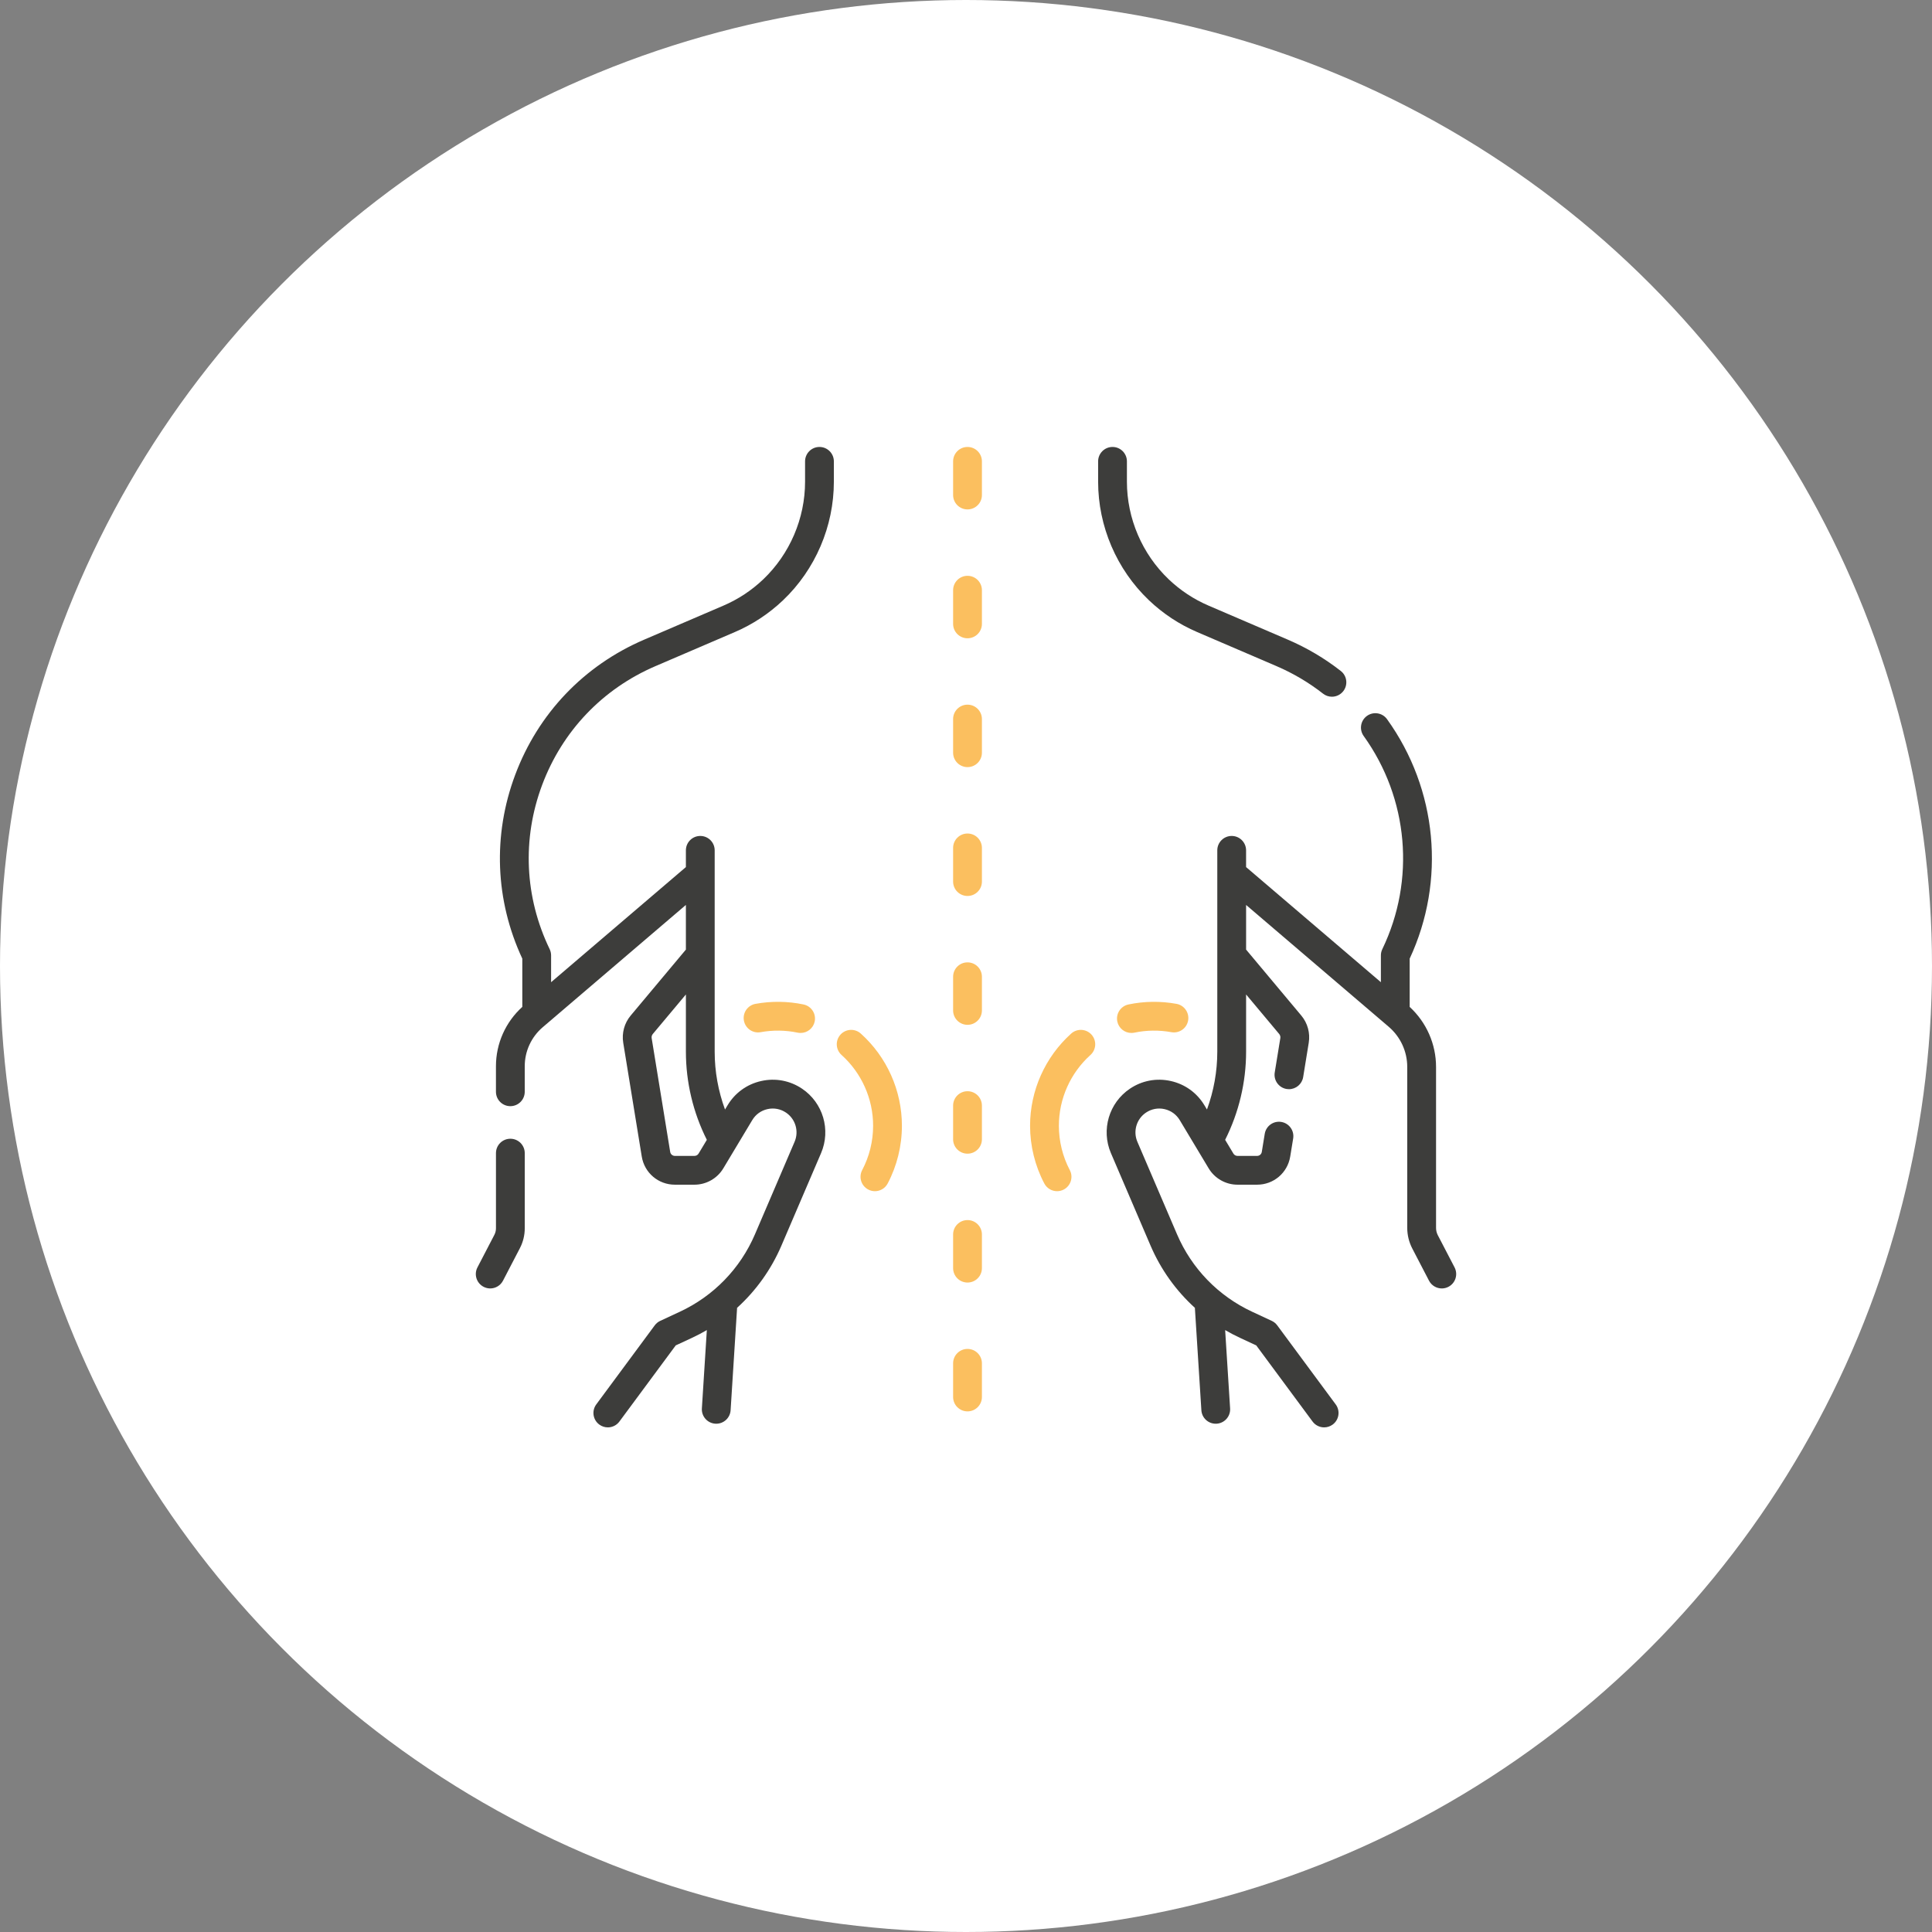
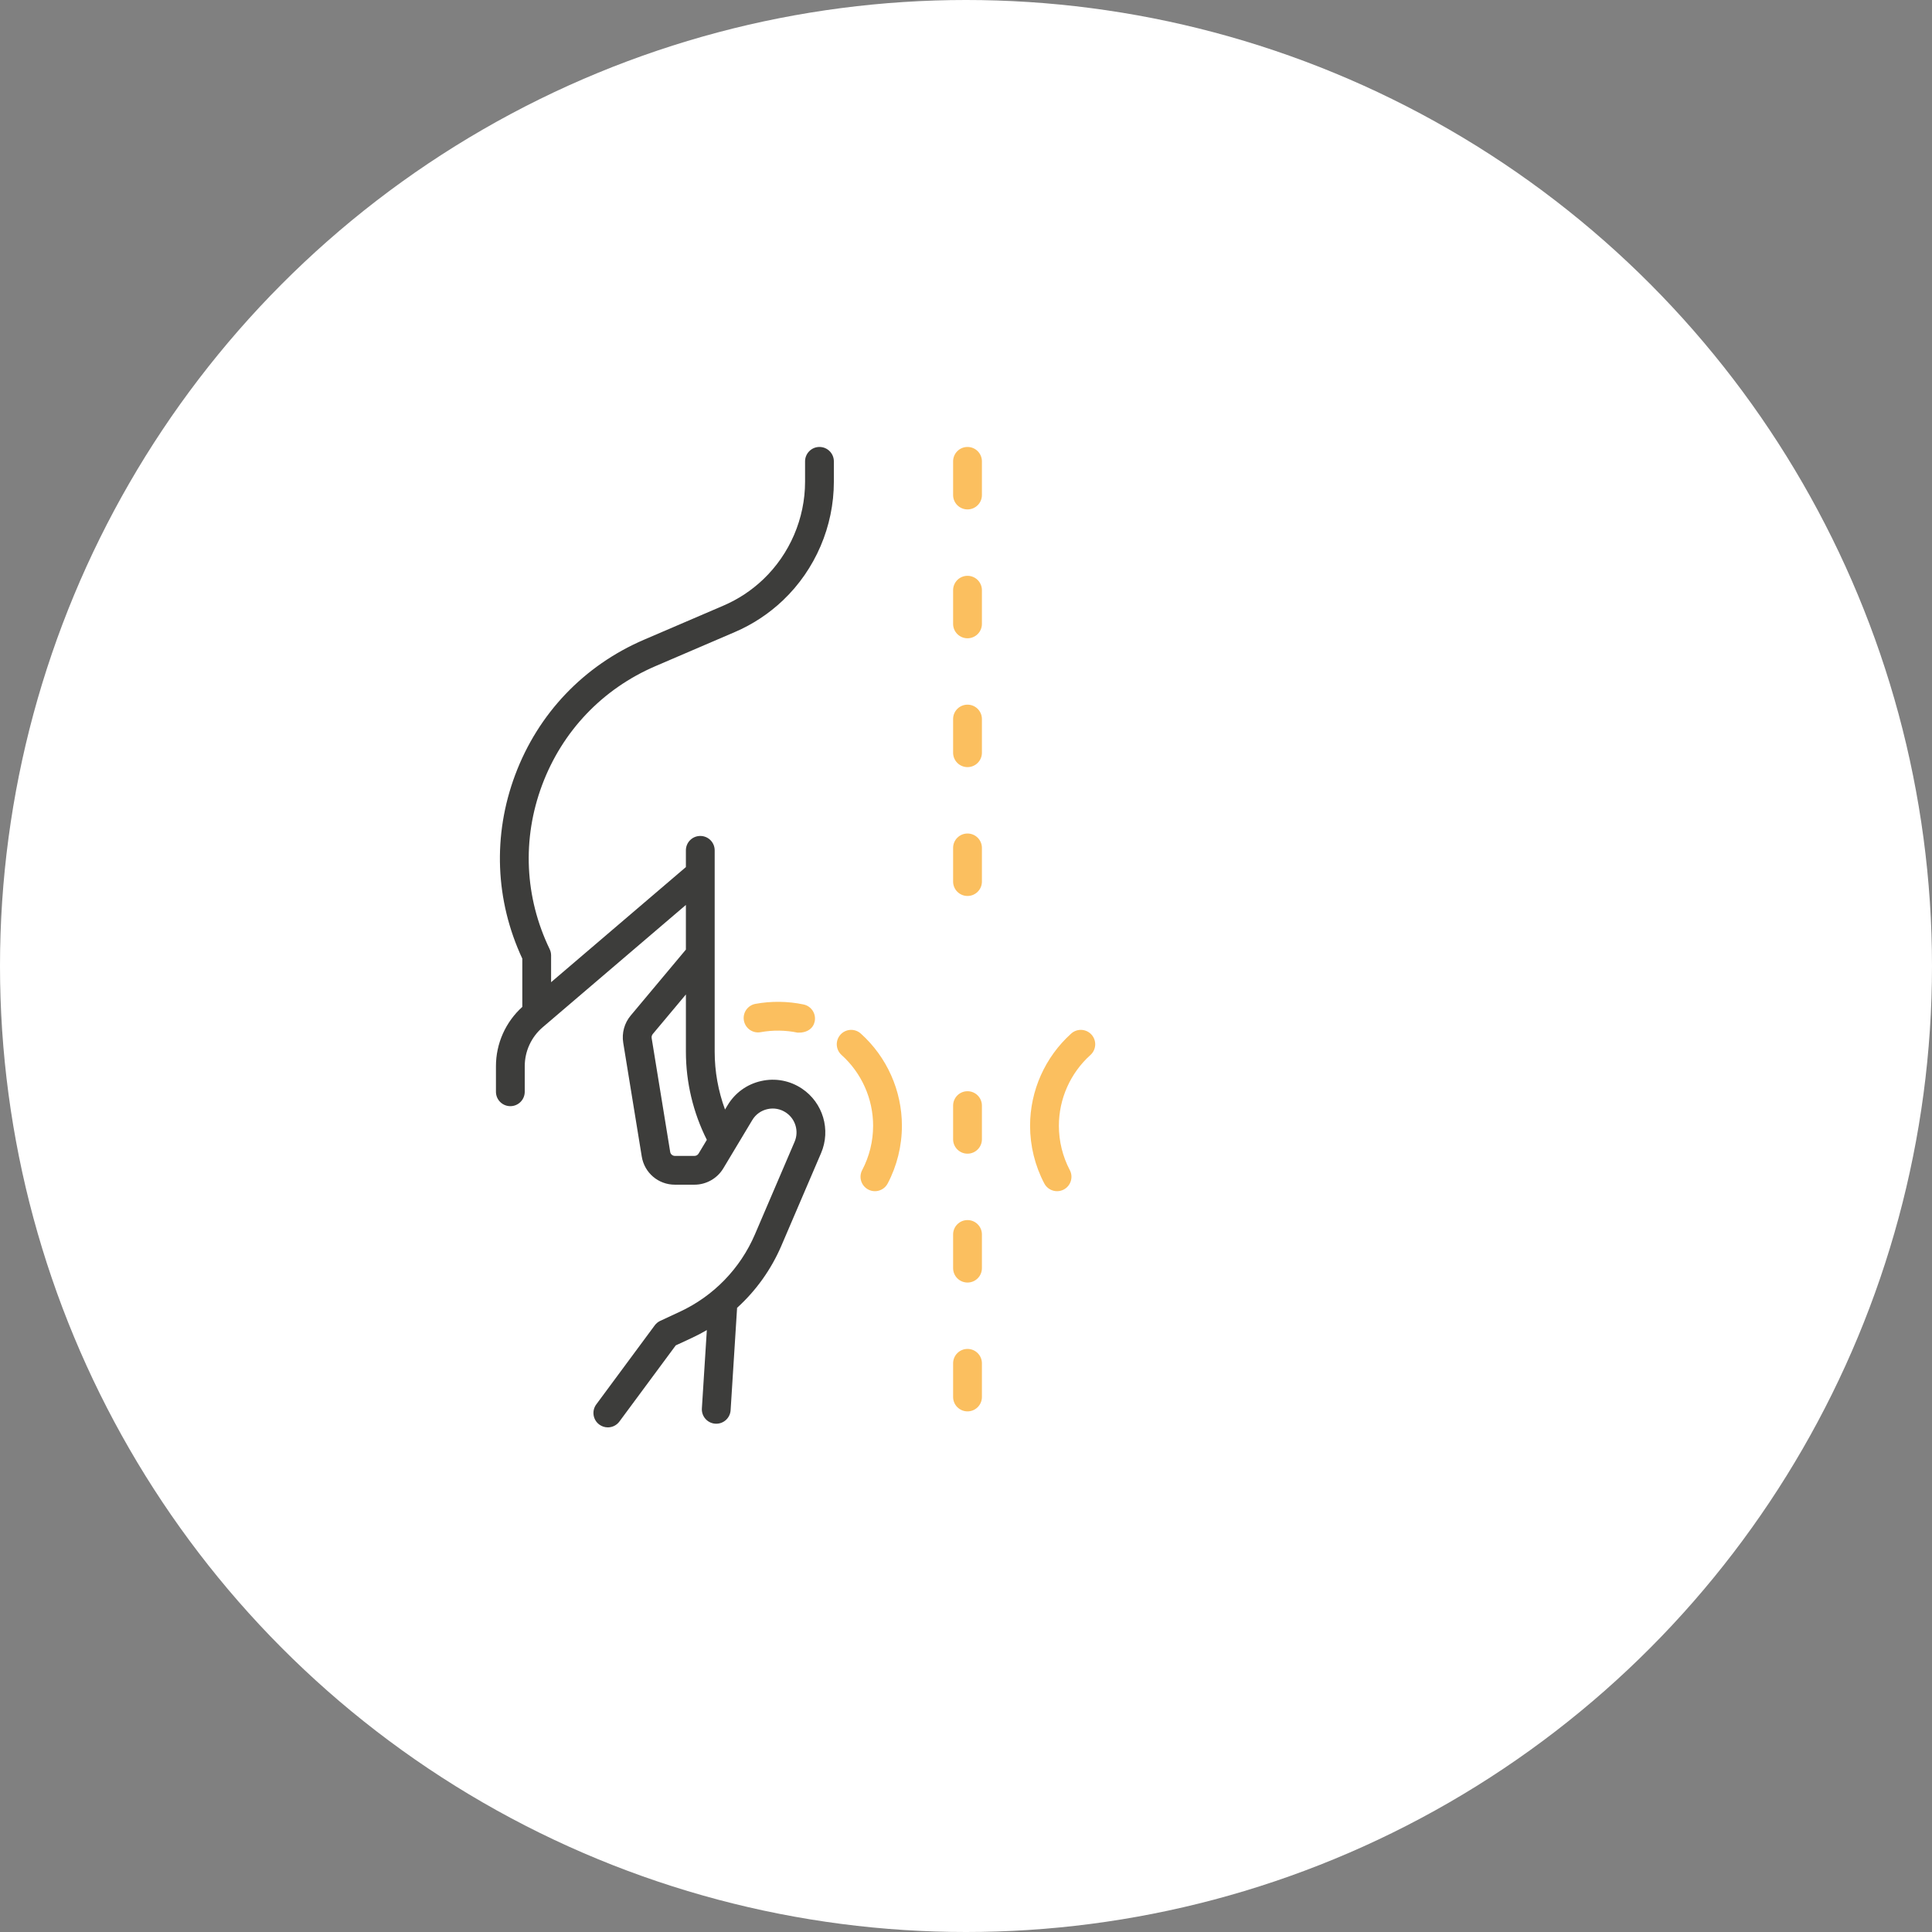
<svg xmlns="http://www.w3.org/2000/svg" width="134" height="134" viewBox="0 0 134 134" fill="none">
  <rect x="0" y="0" width="134" height="134" fill="#808080" stroke="none" />
  <circle cx="67" cy="67" r="67" fill="white" />
  <g clip-path="url(#clip0_520_13)">
-     <path d="M83.036 43.84L88.535 46.201C89.695 46.699 90.781 47.341 91.764 48.111C91.947 48.254 92.164 48.323 92.379 48.323C92.676 48.323 92.969 48.191 93.166 47.94C93.506 47.505 93.43 46.878 92.995 46.538C91.876 45.663 90.641 44.932 89.323 44.366L83.824 42.005C82.799 41.565 81.87 40.952 81.062 40.183C79.219 38.426 78.161 35.958 78.161 33.412V31.999C78.161 31.447 77.714 31 77.163 31C76.611 31 76.164 31.447 76.164 31.999V33.412C76.164 36.502 77.447 39.497 79.684 41.628C80.665 42.562 81.792 43.307 83.036 43.84Z" fill="#3D3D3B" />
-     <path d="M100.886 87.904L99.725 85.672C99.644 85.516 99.602 85.342 99.602 85.166V74.004C99.602 72.415 98.936 70.908 97.771 69.836C97.771 69.824 97.773 69.812 97.773 69.799L97.773 66.489C100.29 61.083 99.696 54.741 96.204 49.883C95.882 49.434 95.258 49.333 94.81 49.654C94.362 49.976 94.26 50.6 94.582 51.048C97.692 55.375 98.187 61.039 95.875 65.831C95.81 65.966 95.776 66.114 95.776 66.265V68.124L86.426 60.139V58.978C86.426 58.427 85.979 57.98 85.428 57.98C84.876 57.98 84.429 58.427 84.429 58.978V72.948C84.429 74.313 84.183 75.675 83.713 76.954L83.537 76.661C83.017 75.795 82.188 75.197 81.202 74.977C80.216 74.757 79.211 74.945 78.372 75.508C76.916 76.486 76.36 78.365 77.051 79.978L79.801 86.396C80.512 88.055 81.566 89.521 82.878 90.712C82.878 90.735 82.878 90.757 82.879 90.78L83.325 97.811C83.358 98.34 83.797 98.747 84.32 98.747C84.341 98.747 84.363 98.746 84.384 98.745C84.935 98.71 85.353 98.236 85.318 97.685L84.974 92.252C85.308 92.447 85.652 92.627 86.006 92.791L87.131 93.314L91.037 98.595C91.233 98.86 91.535 99 91.841 99C92.047 99 92.255 98.936 92.434 98.804C92.877 98.476 92.971 97.851 92.643 97.408L88.585 91.922C88.486 91.788 88.355 91.681 88.203 91.611L86.847 90.98C84.505 89.891 82.654 87.984 81.637 85.61L78.886 79.191C78.574 78.461 78.825 77.609 79.485 77.167C79.865 76.912 80.32 76.826 80.766 76.926C81.213 77.026 81.589 77.297 81.824 77.689L83.834 81.039C84.252 81.735 85.017 82.168 85.829 82.168H87.191C88.337 82.168 89.303 81.347 89.487 80.215L89.692 78.961C89.78 78.417 89.411 77.904 88.866 77.815C88.322 77.727 87.809 78.096 87.72 78.64L87.516 79.894C87.49 80.055 87.353 80.171 87.191 80.171H85.829C85.714 80.171 85.606 80.11 85.547 80.011L84.974 79.057C85.924 77.168 86.427 75.062 86.427 72.948V68.974L88.723 71.717C88.789 71.797 88.818 71.901 88.801 72.003L88.413 74.385C88.325 74.929 88.694 75.442 89.239 75.531C89.293 75.54 89.347 75.544 89.4 75.544C89.881 75.544 90.305 75.196 90.385 74.706L90.772 72.324C90.882 71.648 90.694 70.96 90.254 70.435L86.427 65.862V62.766L96.318 71.214C97.135 71.912 97.604 72.929 97.604 74.004V85.166C97.604 85.661 97.725 86.154 97.953 86.593L99.114 88.826C99.292 89.168 99.64 89.364 100.001 89.364C100.156 89.364 100.313 89.328 100.461 89.251C100.95 88.997 101.14 88.394 100.886 87.904Z" fill="#3D3D3B" />
    <path d="M74.296 71.686C72.484 73.316 71.444 75.647 71.444 78.082C71.444 79.476 71.786 80.86 72.432 82.086C72.611 82.425 72.958 82.619 73.317 82.619C73.474 82.619 73.633 82.582 73.781 82.504C74.269 82.246 74.456 81.642 74.199 81.155C73.704 80.215 73.442 79.152 73.442 78.082C73.442 76.212 74.24 74.423 75.631 73.172C76.041 72.803 76.075 72.171 75.706 71.761C75.338 71.351 74.706 71.318 74.296 71.686Z" fill="#FBBF5F" />
-     <path d="M78.267 69.668C77.727 69.782 77.382 70.311 77.495 70.851C77.594 71.321 78.009 71.644 78.471 71.644C78.54 71.644 78.609 71.637 78.678 71.623C79.513 71.447 80.401 71.436 81.242 71.59C81.784 71.689 82.305 71.331 82.405 70.788C82.504 70.246 82.145 69.725 81.603 69.626C80.507 69.425 79.355 69.439 78.267 69.668Z" fill="#FBBF5F" />
    <path d="M56.836 31C56.285 31 55.838 31.447 55.838 31.999V33.412C55.838 35.958 54.78 38.426 52.937 40.182C52.129 40.952 51.2 41.565 50.175 42.005L44.676 44.366C40.499 46.159 37.322 49.491 35.73 53.748C34.165 57.933 34.343 62.449 36.226 66.489V69.799C36.226 69.811 36.227 69.822 36.228 69.834C35.064 70.887 34.398 72.378 34.398 73.952V75.723C34.398 76.275 34.844 76.722 35.396 76.722C35.948 76.722 36.395 76.275 36.395 75.723V73.952C36.395 72.91 36.849 71.924 37.642 71.247L47.572 62.765V65.862L43.745 70.435C43.305 70.96 43.117 71.648 43.226 72.324L44.511 80.215C44.696 81.347 45.661 82.168 46.808 82.168H48.169C48.982 82.168 49.747 81.735 50.165 81.039L52.175 77.689C52.41 77.296 52.785 77.025 53.232 76.926C53.679 76.826 54.134 76.912 54.514 77.167C55.173 77.609 55.425 78.461 55.112 79.191L52.362 85.61C51.344 87.984 49.494 89.892 47.151 90.981L45.795 91.611C45.644 91.681 45.513 91.788 45.413 91.922L41.356 97.407C41.028 97.851 41.121 98.476 41.565 98.804C41.743 98.936 41.951 99 42.158 99C42.464 99 42.765 98.86 42.961 98.595L46.868 93.314L47.993 92.792C48.347 92.627 48.691 92.447 49.025 92.252L48.681 97.685C48.646 98.236 49.064 98.71 49.614 98.745C49.636 98.746 49.657 98.747 49.678 98.747C50.201 98.747 50.641 98.34 50.674 97.811L51.119 90.78C51.121 90.757 51.12 90.735 51.12 90.712C52.432 89.521 53.486 88.055 54.197 86.396L56.948 79.977C57.639 78.365 57.083 76.486 55.627 75.508C54.788 74.945 53.783 74.757 52.797 74.977C51.811 75.197 50.981 75.795 50.462 76.662L50.286 76.955C49.815 75.674 49.569 74.313 49.569 72.948V58.978C49.569 58.426 49.122 57.98 48.571 57.98C48.019 57.98 47.572 58.426 47.572 58.978V60.139L38.223 68.124V66.264C38.223 66.114 38.189 65.966 38.123 65.83C36.387 62.232 36.201 58.19 37.6 54.448C39 50.706 41.793 47.777 45.464 46.201L50.963 43.84C52.207 43.306 53.334 42.562 54.315 41.629C56.552 39.497 57.835 36.502 57.835 33.412V31.999C57.835 31.447 57.388 31 56.836 31ZM48.452 80.011C48.393 80.11 48.285 80.171 48.17 80.171H46.808C46.646 80.171 46.509 80.055 46.483 79.894L45.198 72.003C45.181 71.901 45.21 71.797 45.276 71.717L47.573 68.974V72.948C47.573 75.062 48.075 77.169 49.025 79.057L48.452 80.011Z" fill="#3D3D3B" />
-     <path d="M35.398 78.981C34.846 78.981 34.399 79.427 34.399 79.979V85.194C34.399 85.351 34.361 85.508 34.288 85.647L33.115 87.904C32.86 88.394 33.051 88.996 33.54 89.251C33.687 89.327 33.845 89.364 34 89.364C34.361 89.364 34.709 89.168 34.887 88.826L36.06 86.569C36.28 86.146 36.396 85.67 36.396 85.194V79.979C36.396 79.427 35.949 78.981 35.398 78.981Z" fill="#3D3D3B" />
    <path d="M59.703 71.686C59.293 71.317 58.662 71.351 58.293 71.761C57.924 72.171 57.958 72.802 58.368 73.171C59.76 74.422 60.558 76.212 60.558 78.081C60.558 79.152 60.296 80.215 59.8 81.154C59.543 81.642 59.73 82.246 60.218 82.503C60.367 82.582 60.526 82.619 60.683 82.619C61.041 82.619 61.388 82.425 61.567 82.086C62.214 80.86 62.555 79.475 62.555 78.081C62.555 75.646 61.516 73.315 59.703 71.686Z" fill="#FBBF5F" />
-     <path d="M52.398 69.626C51.855 69.725 51.496 70.246 51.596 70.788C51.695 71.331 52.216 71.69 52.758 71.59C53.6 71.436 54.487 71.447 55.322 71.623C55.392 71.637 55.461 71.644 55.529 71.644C55.991 71.644 56.406 71.321 56.505 70.851C56.619 70.311 56.273 69.781 55.733 69.668C54.645 69.439 53.493 69.425 52.398 69.626Z" fill="#FBBF5F" />
+     <path d="M52.398 69.626C51.855 69.725 51.496 70.246 51.596 70.788C51.695 71.331 52.216 71.69 52.758 71.59C53.6 71.436 54.487 71.447 55.322 71.623C55.991 71.644 56.406 71.321 56.505 70.851C56.619 70.311 56.273 69.781 55.733 69.668C54.645 69.439 53.493 69.425 52.398 69.626Z" fill="#FBBF5F" />
    <path d="M67.105 31C66.553 31 66.106 31.447 66.106 31.999V34.334C66.106 34.886 66.553 35.332 67.105 35.332C67.657 35.332 68.104 34.886 68.104 34.334V31.999C68.104 31.447 67.657 31 67.105 31Z" fill="#FBBF5F" />
    <path d="M67.105 39.937C66.553 39.937 66.106 40.384 66.106 40.936V43.271C66.106 43.823 66.553 44.27 67.105 44.27C67.657 44.27 68.104 43.823 68.104 43.271V40.936C68.104 40.384 67.657 39.937 67.105 39.937Z" fill="#FBBF5F" />
    <path d="M67.105 48.874C66.553 48.874 66.106 49.321 66.106 49.873V52.208C66.106 52.759 66.553 53.206 67.105 53.206C67.657 53.206 68.104 52.759 68.104 52.208V49.873C68.104 49.321 67.657 48.874 67.105 48.874Z" fill="#FBBF5F" />
    <path d="M67.105 57.811C66.553 57.811 66.106 58.258 66.106 58.809V61.145C66.106 61.696 66.553 62.143 67.105 62.143C67.657 62.143 68.104 61.696 68.104 61.145V58.809C68.104 58.258 67.657 57.811 67.105 57.811Z" fill="#FBBF5F" />
-     <path d="M67.105 66.748C66.553 66.748 66.106 67.195 66.106 67.746V70.082C66.106 70.633 66.553 71.08 67.105 71.08C67.657 71.08 68.104 70.633 68.104 70.082V67.746C68.104 67.195 67.657 66.748 67.105 66.748Z" fill="#FBBF5F" />
    <path d="M67.105 75.685C66.553 75.685 66.106 76.132 66.106 76.684V79.019C66.106 79.57 66.553 80.017 67.105 80.017C67.657 80.017 68.104 79.57 68.104 79.019V76.684C68.104 76.132 67.657 75.685 67.105 75.685Z" fill="#FBBF5F" />
    <path d="M67.105 84.622C66.553 84.622 66.106 85.069 66.106 85.621V87.956C66.106 88.508 66.553 88.955 67.105 88.955C67.657 88.955 68.104 88.508 68.104 87.956V85.621C68.104 85.069 67.657 84.622 67.105 84.622Z" fill="#FBBF5F" />
    <path d="M67.105 93.559C66.553 93.559 66.106 94.006 66.106 94.558V96.893C66.106 97.444 66.553 97.891 67.105 97.891C67.657 97.891 68.104 97.444 68.104 96.893V94.558C68.104 94.006 67.657 93.559 67.105 93.559Z" fill="#FBBF5F" />
  </g>
  <defs>
    <clipPath id="clip0_520_13">
      <rect width="68" height="68" fill="white" transform="translate(33 31)" />
    </clipPath>
  </defs>
</svg>